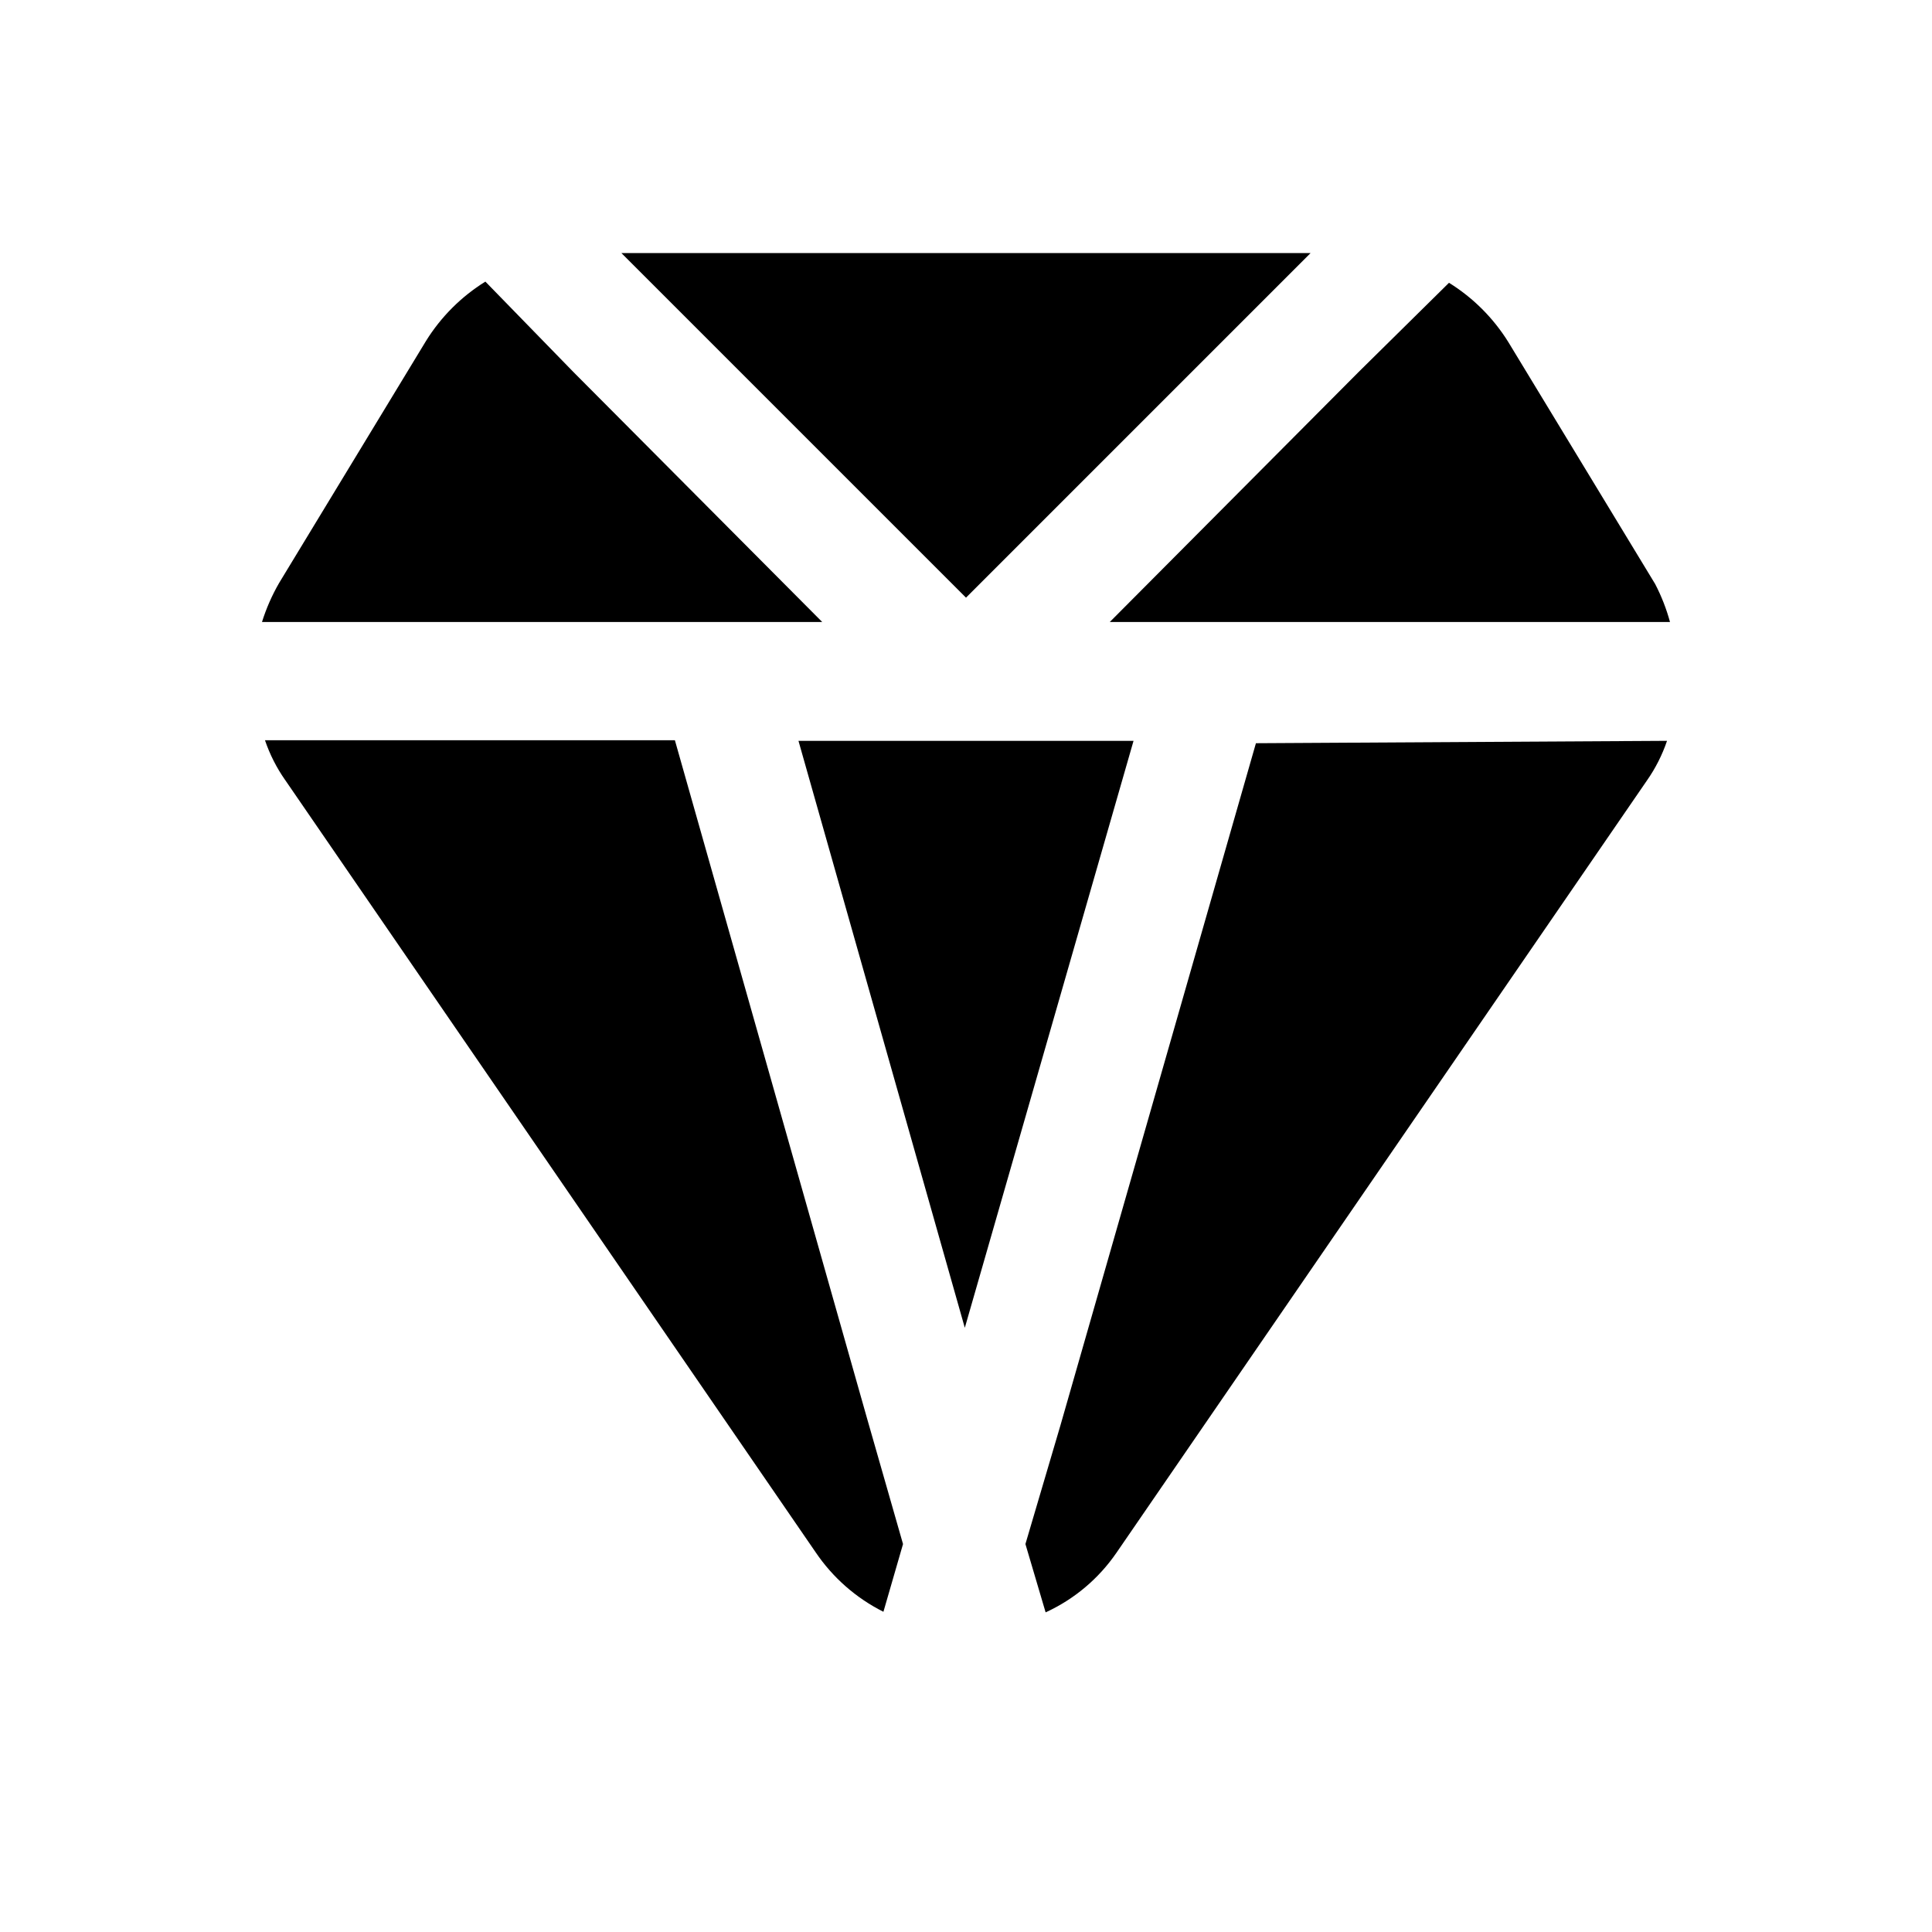
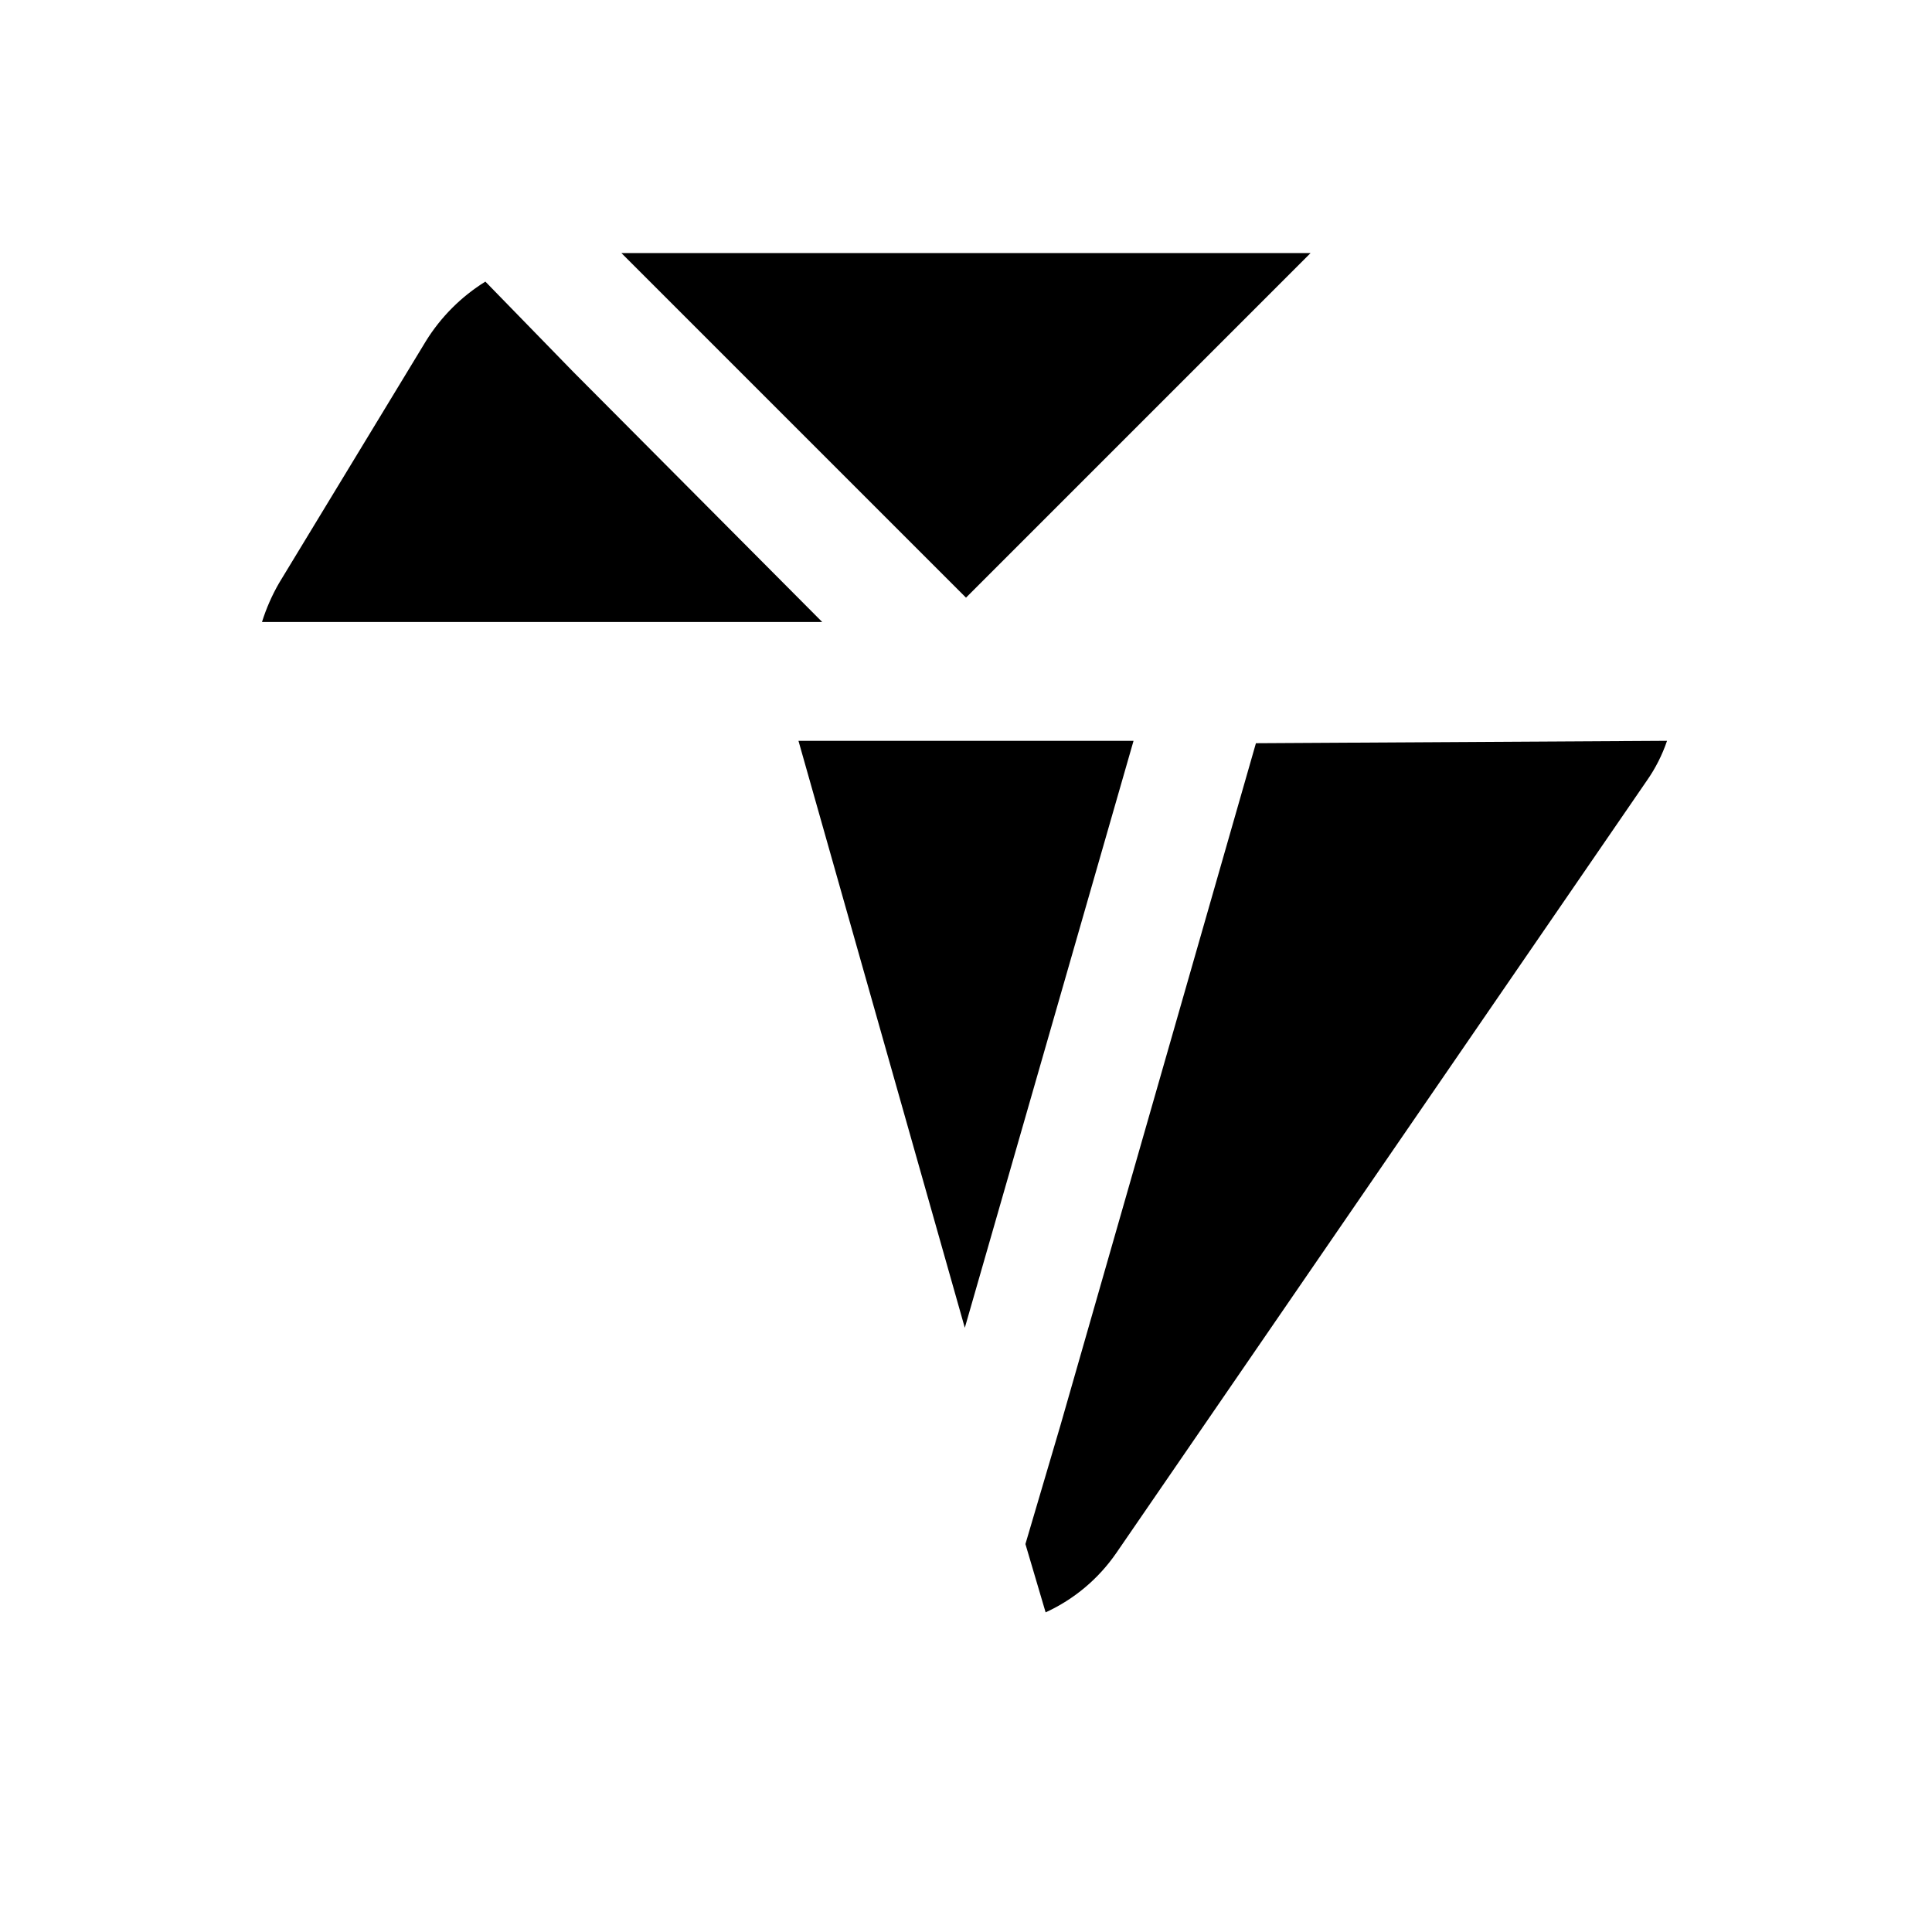
<svg xmlns="http://www.w3.org/2000/svg" fill="#000000" width="800px" height="800px" version="1.1" viewBox="144 144 512 512">
  <g>
    <path d="m585.78 340.33c-1.273 3.754-3.074 7.305-5.352 10.551l-140.59 204.67c-4.711 6.844-11.184 12.285-18.738 15.742l-5.352-18.105 9.289-31.488 51.797-180.74z" />
    <path d="m361.9 308.84h-148.47c1.133-3.621 2.664-7.109 4.566-10.391l38.891-64.078c3.965-6.391 9.352-11.777 15.742-15.742l23.301 23.93z" />
-     <path d="m586.57 308.84h-148.47l65.969-66.281 23.93-23.617c6.391 3.965 11.781 9.355 15.746 15.746l38.887 64.078c1.668 3.207 2.988 6.586 3.938 10.074z" />
    <path d="m491.31 211.07-91.312 91.316-91.316-91.316z" />
-     <path d="m383.31 553.19-5.195 17.949c-7.231-3.625-13.41-9.047-17.945-15.746l-140.59-204.67h-0.004c-2.273-3.242-4.078-6.797-5.352-10.547h108.63l50.855 179.48z" />
    <path d="m444.4 340.33-44.715 155.55-44.082-155.55z" />
  </g>
</svg>